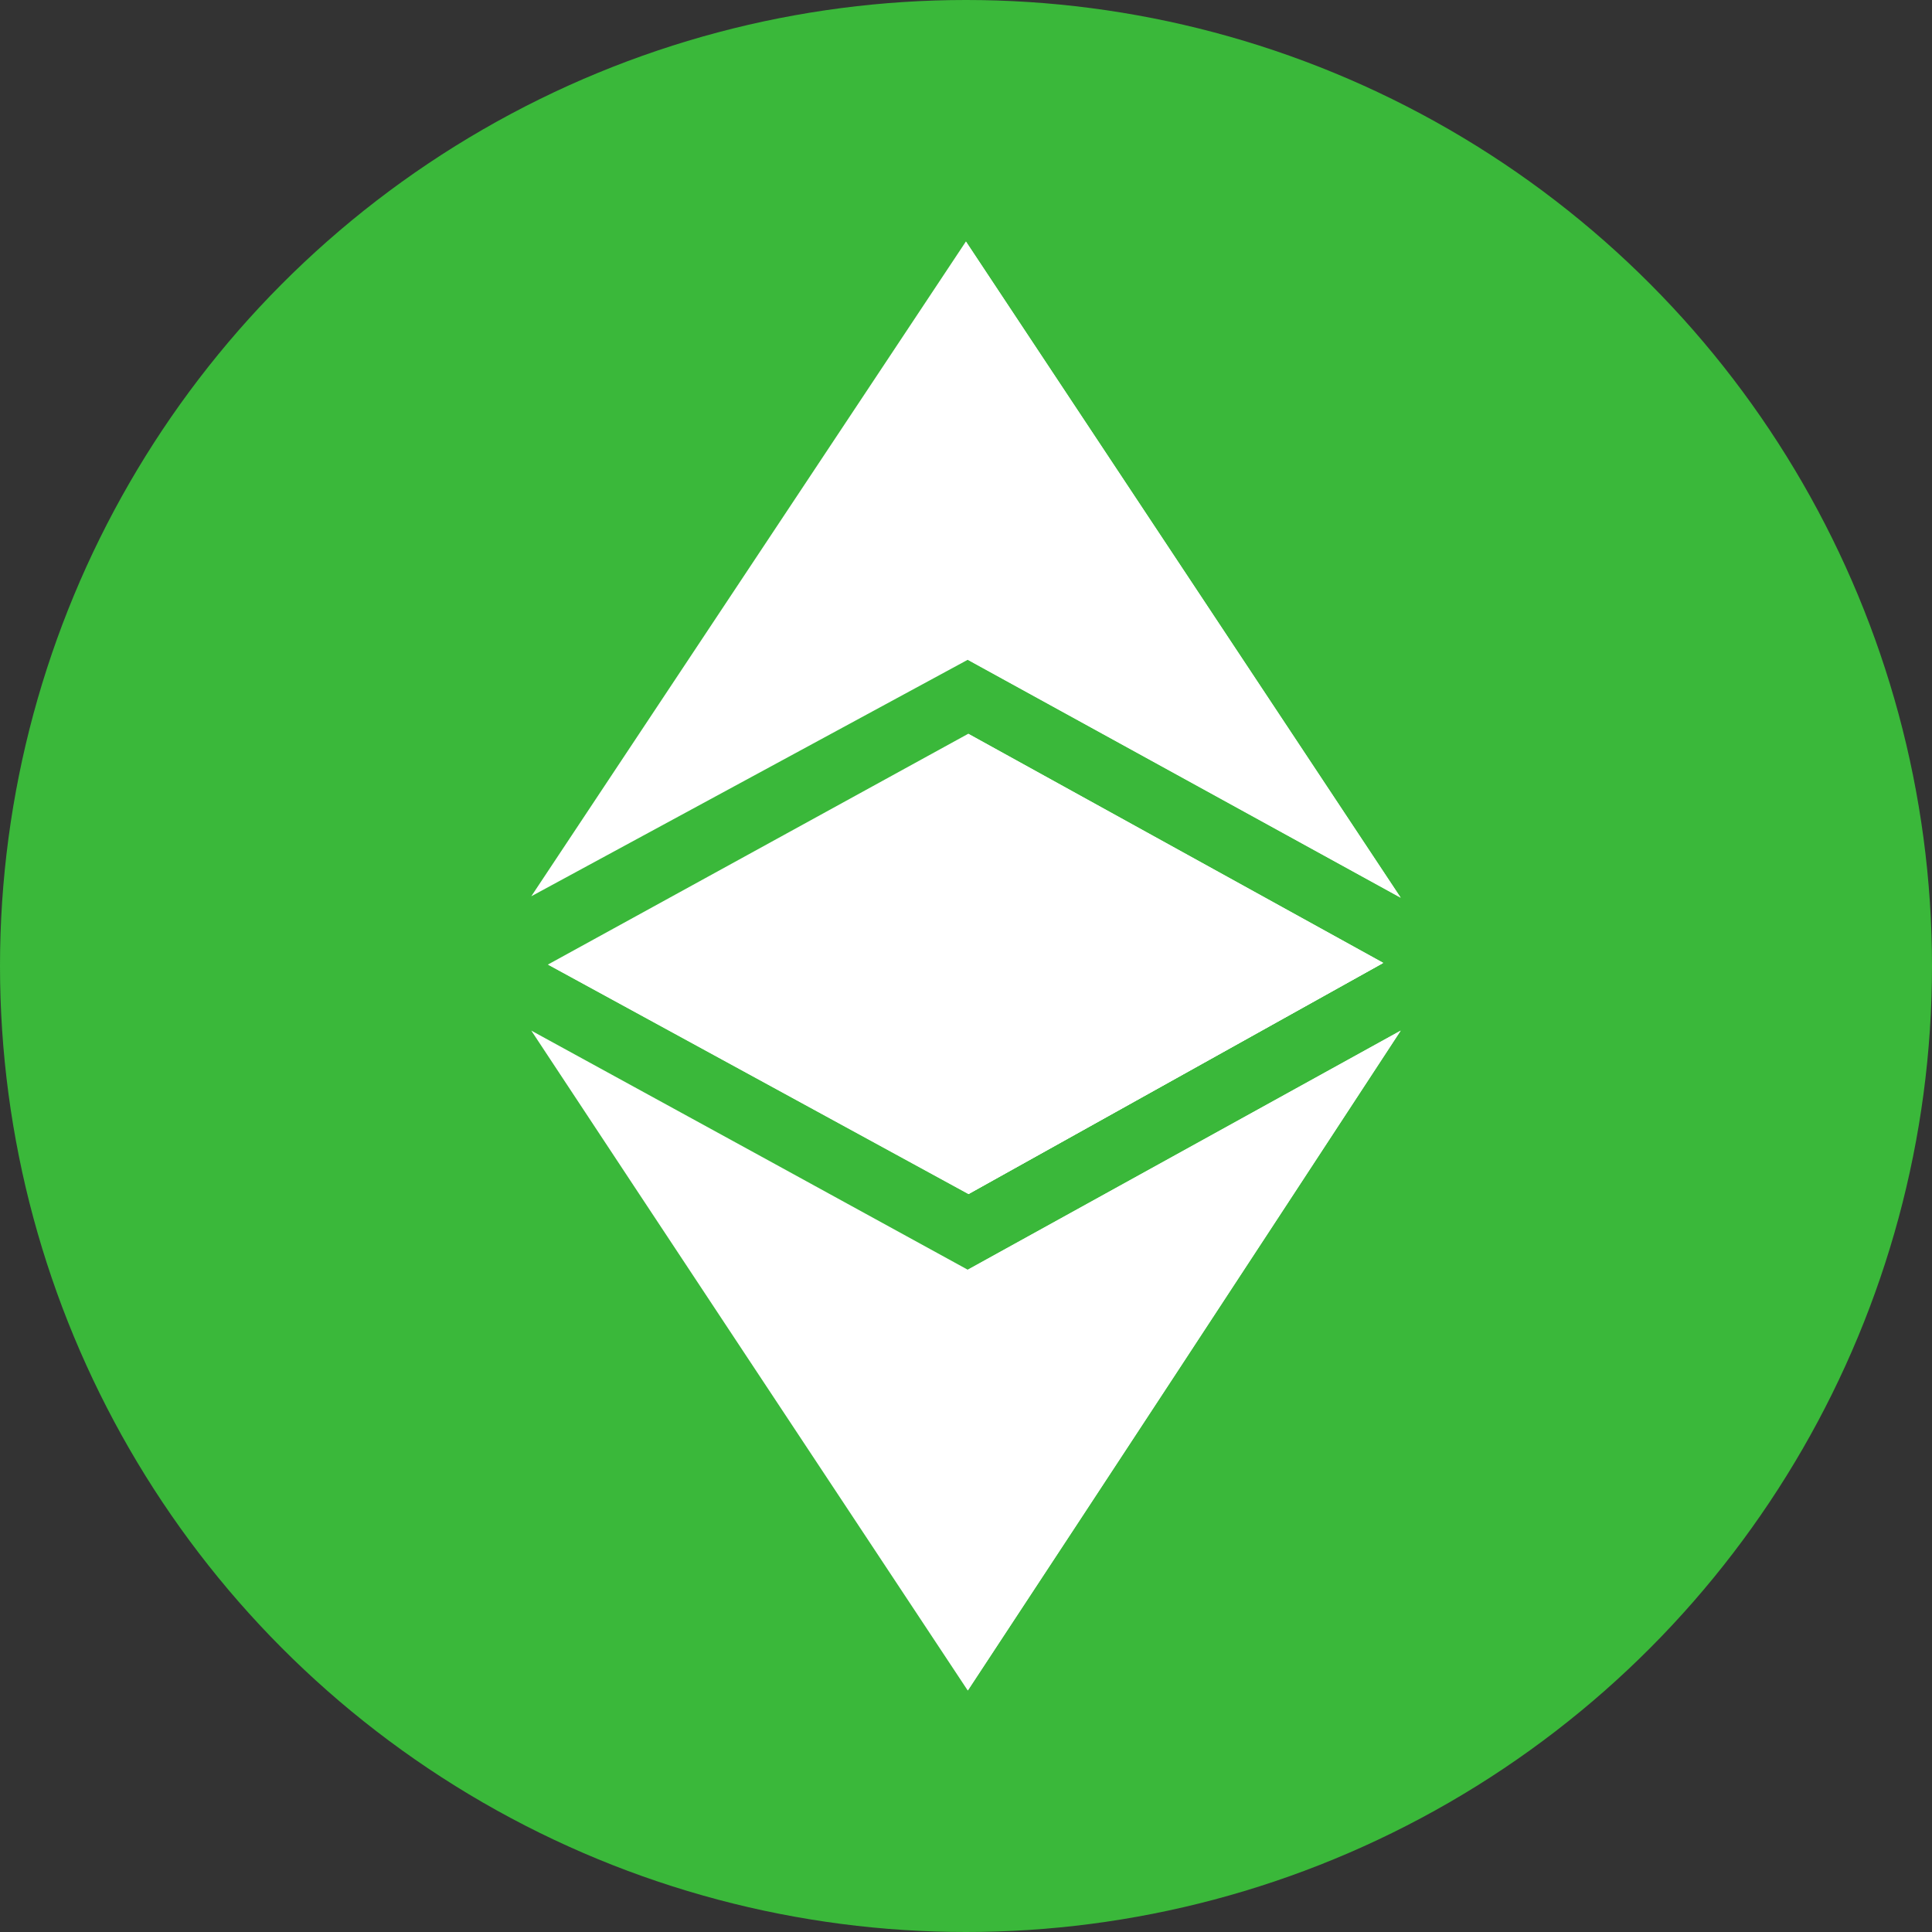
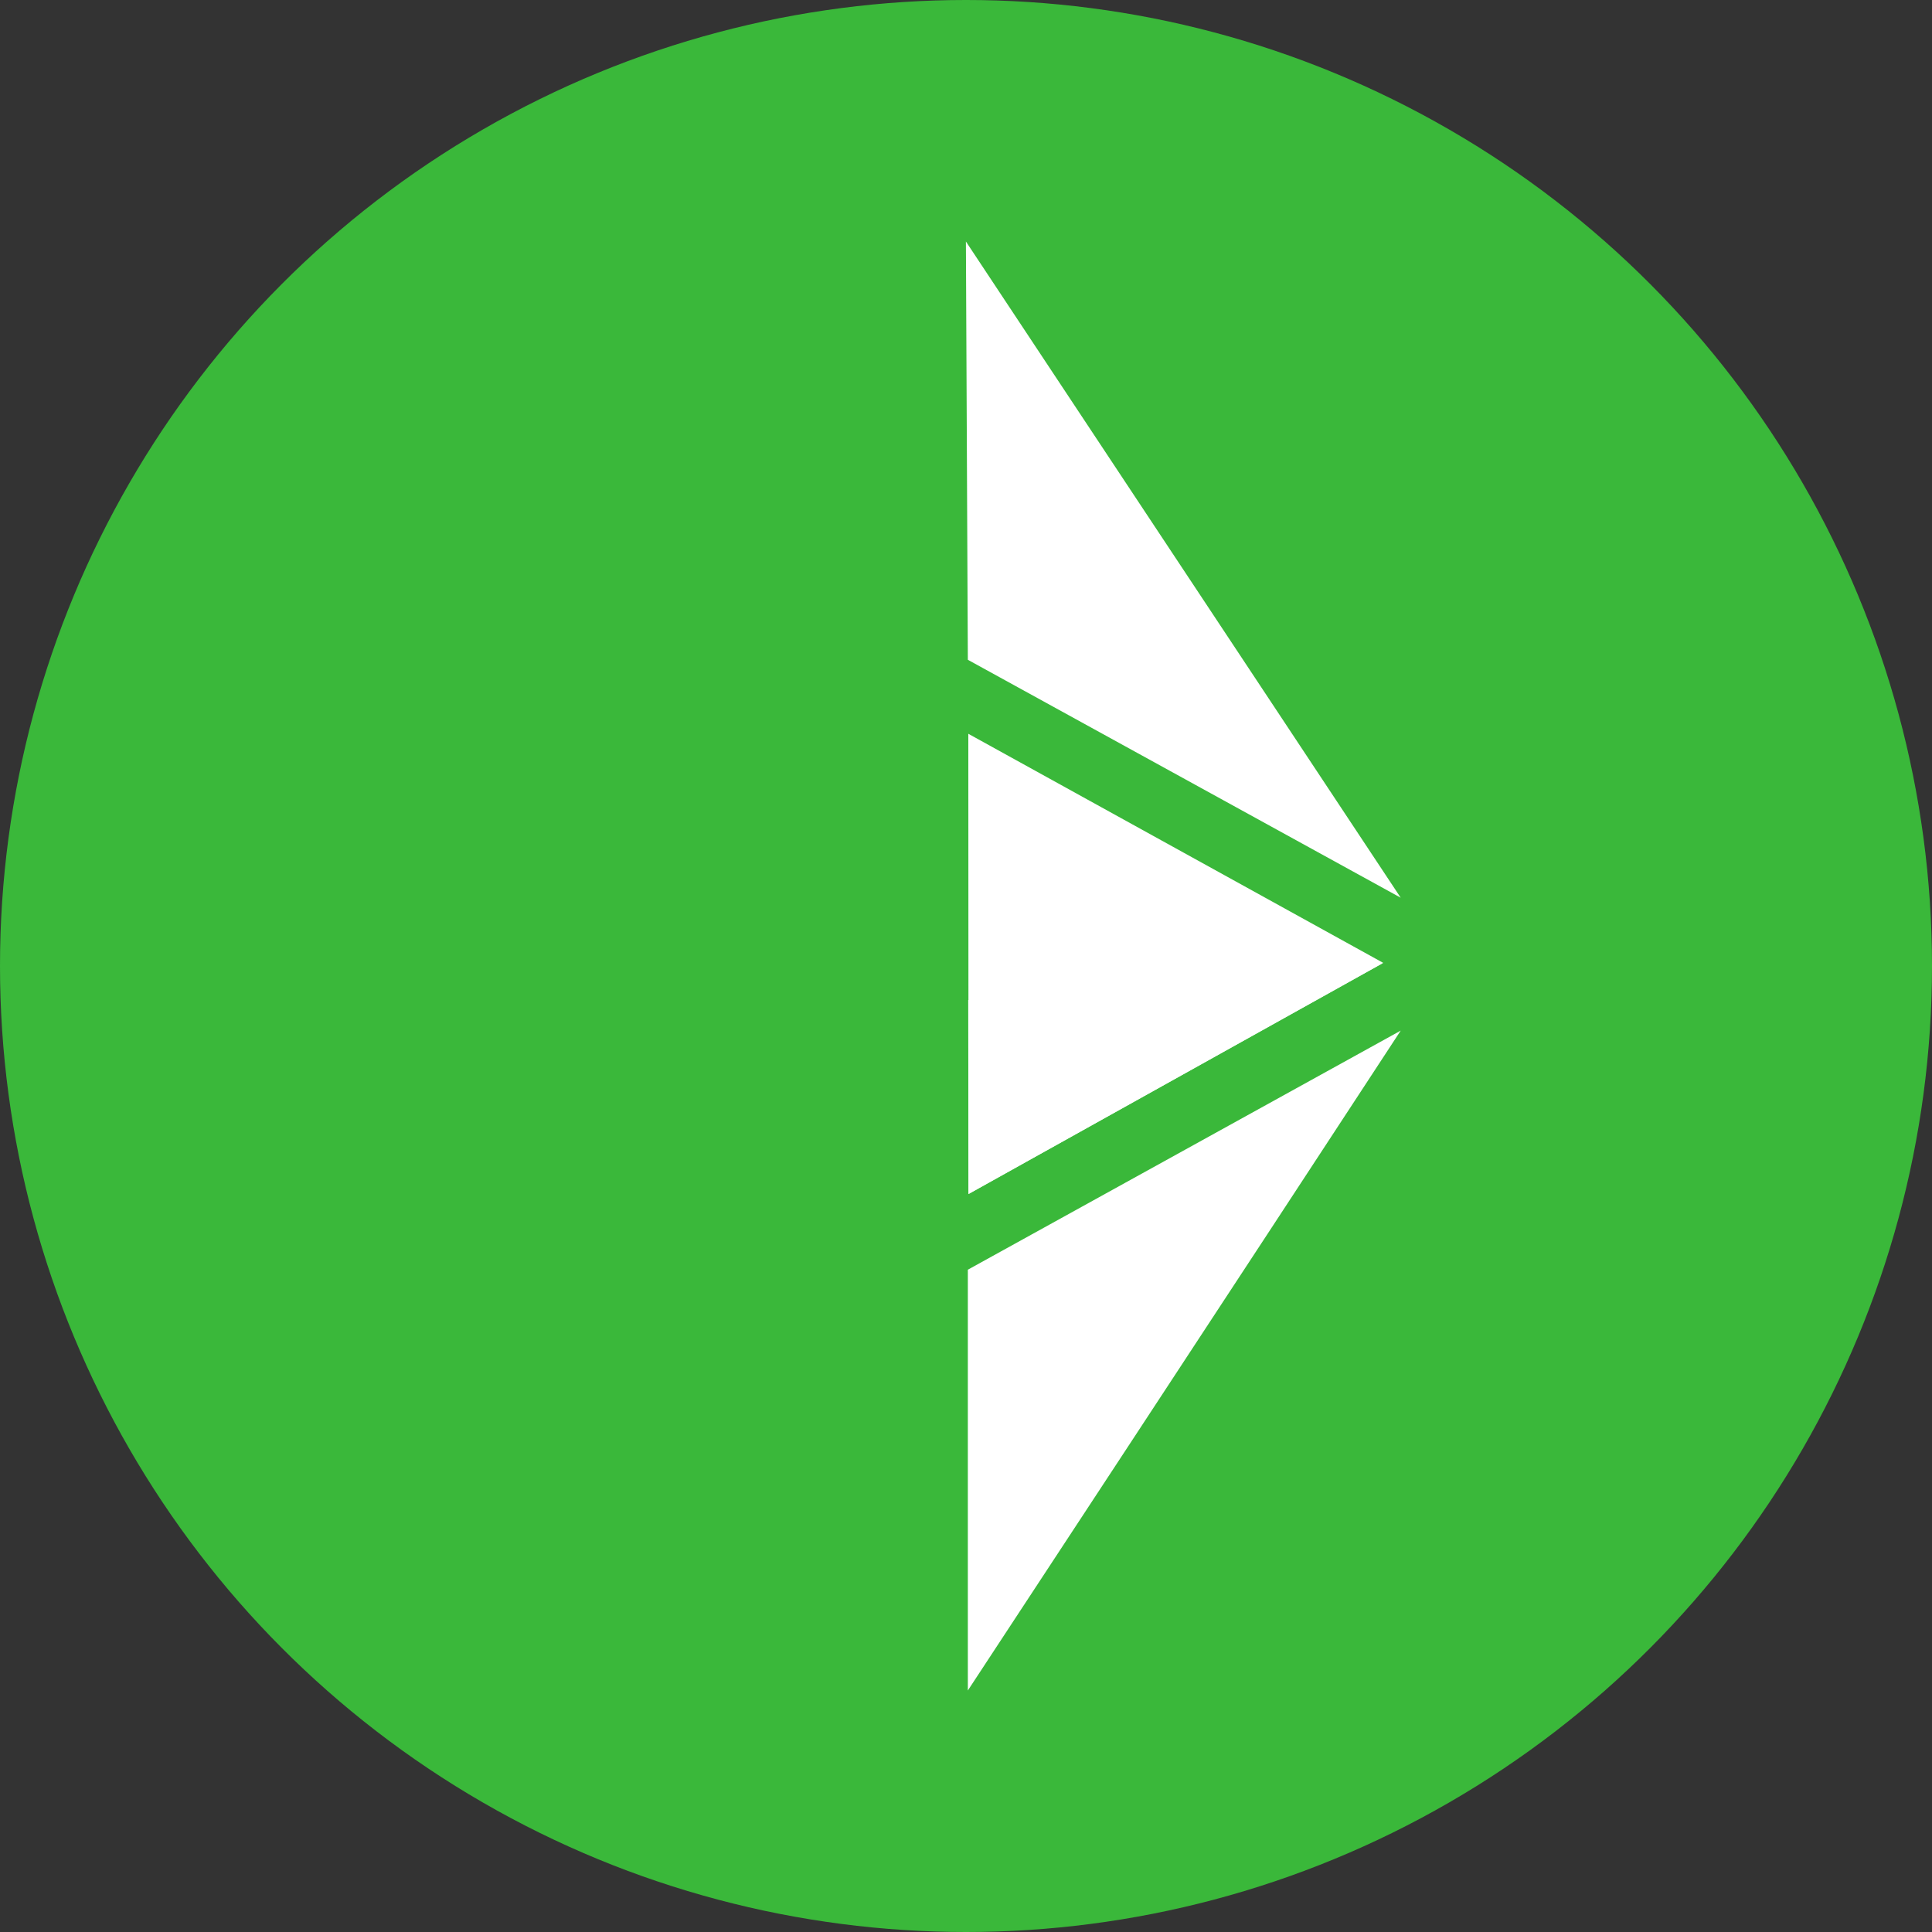
<svg xmlns="http://www.w3.org/2000/svg" width="20" height="20" viewBox="0 0 20 20" fill="none">
  <rect x="0" y="0" width="20" height="20" fill="#333333" stroke="none" />
  <circle cx="10" cy="10" r="10" fill="#3AB83A" />
-   <path d="M5.5 10.669C7.086 11.536 8.74 12.443 10.018 13.144L14.5 10.669C12.877 13.149 11.525 15.214 10.018 17.5C8.509 15.22 6.842 12.703 5.5 10.669ZM5.672 9.985L10.023 7.596L14.318 9.967L10.026 12.359L5.672 9.985ZM10.018 6.83L5.5 9.278L9.999 2.5L14.5 9.293L10.018 6.83Z" fill="white" />
  <path d="M10.019 13.144L14.5 10.669C12.878 13.149 10.019 17.5 10.019 17.5V13.144ZM10.024 7.596L14.318 9.967L10.026 12.359L10.024 7.596ZM10.019 6.83L9.999 2.5L14.5 9.293L10.019 6.83Z" fill="white" />
-   <path d="M5.672 9.985L10.023 10.352L14.318 9.969L10.025 12.361L5.672 9.985Z" fill="white" />
  <path d="M10.023 10.352L14.318 9.969L10.026 12.361L10.023 10.352Z" fill="white" />
</svg>